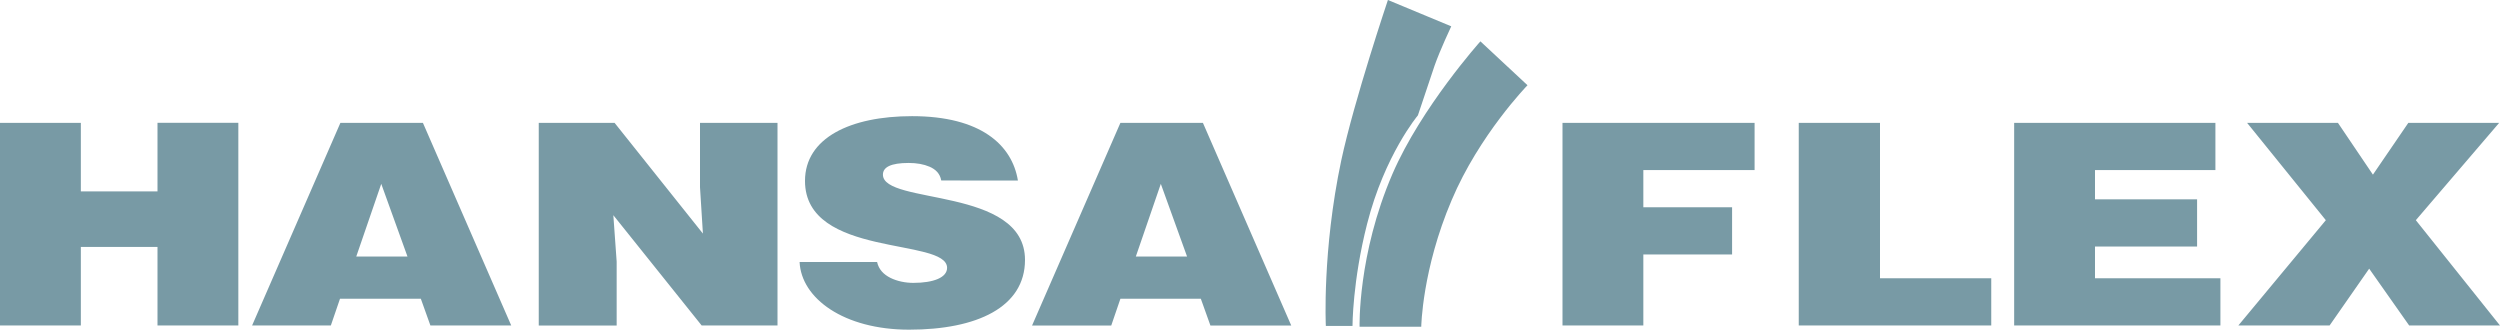
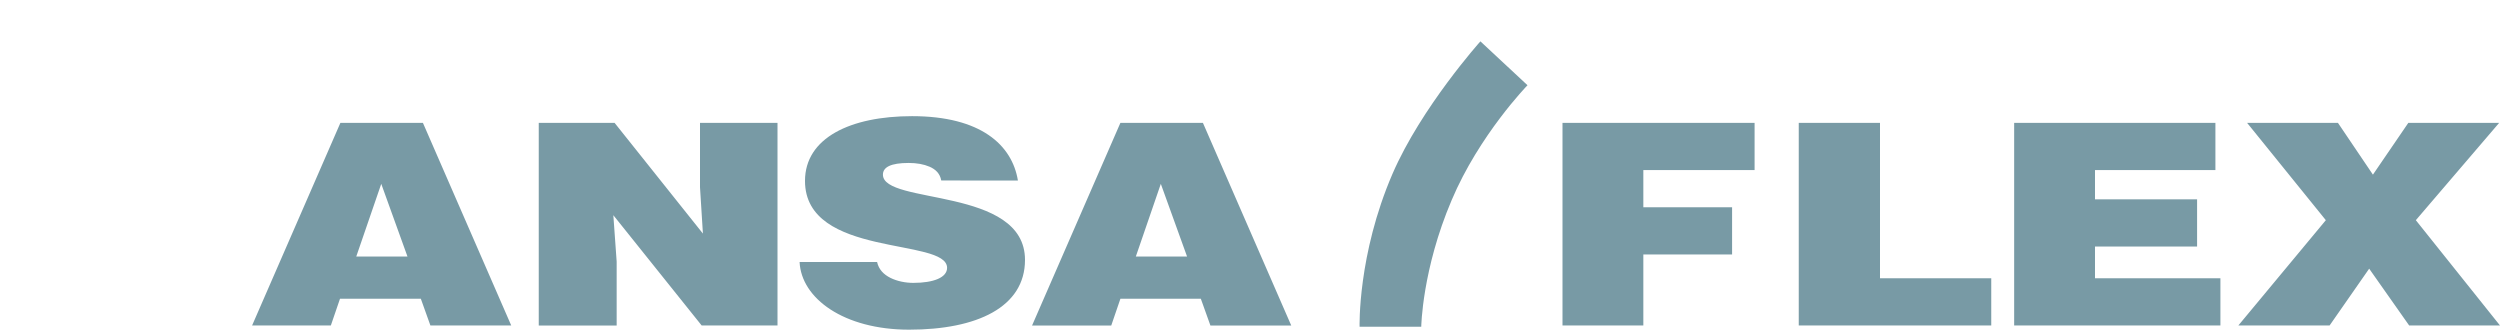
<svg xmlns="http://www.w3.org/2000/svg" fill="none" viewBox="0 0 182 24">
  <path fill="#789AA5" d="m27.755 13.384-1.82 5.293h3.73m-11.313 5.019 6.43-14.753h6.006l6.43 14.753h-5.884l-.697-1.947h-5.885l-.667 1.947h-5.733Zm32.82-6.692-.212-3.377V8.943h5.642v14.753h-5.52l-6.431-8.03.242 3.376v4.654h-5.672V8.943h5.52m23.782 4.197c-.091-.516-.425-.82-.85-1.003-.424-.183-.94-.274-1.516-.274-1.304 0-1.88.304-1.88.852 0 2.22 10.343.852 10.343 6.205 0 3.437-3.489 5.08-8.433 5.08-4.762 0-7.856-2.281-7.977-4.928h5.642c.12.548.485.913.97 1.156.486.243 1.092.365 1.668.365 1.487 0 2.458-.395 2.458-1.095 0-2.22-10.344-.7-10.344-6.327 0-3.133 3.306-4.715 7.796-4.715 5.004 0 7.28 2.1 7.704 4.685m10.404.243-1.82 5.293h3.731m-11.284 5.019 6.431-14.753h6.006l6.43 14.753h-5.884l-.697-1.947h-5.855l-.667 1.947h-5.764Zm38.615 0V8.943h13.984v3.437h-8.099v2.707h6.461v3.438h-6.461v5.17m11.314.001V8.943h5.915v11.316h8.099v3.437m1.668 0V8.943h14.651v3.437h-8.766v2.13h7.432v3.437h-7.432v2.312h9.13v3.437m7.948 0h-6.643l6.37-7.666-5.733-7.087h6.613l2.548 3.772 2.578-3.772h6.613l-6.067 7.087L182 23.696h-6.612l-2.912-4.137M107.774 3.011s-4.307 4.807-6.4 9.643c-2.548 5.901-2.396 11.133-2.396 11.133h4.489s.061-4.167 2.214-9.217c2.002-4.745 5.521-8.365 5.521-8.365" />
-   <path fill="#789AA5" d="m101.04 0 4.611 1.916s-.819 1.734-1.213 2.86c-.364 1.064-1.214 3.62-1.214 3.62s-2.426 2.89-3.7 7.908c-1.062 4.168-1.062 7.422-1.062 7.422h-1.941s-.273-5.445 1.122-12.045C98.583 7.3 101.04 0 101.04 0ZM0 23.696V8.943h5.885v4.989h5.581v-4.99h5.885v14.754h-5.885v-5.719H5.885v5.719" />
</svg>